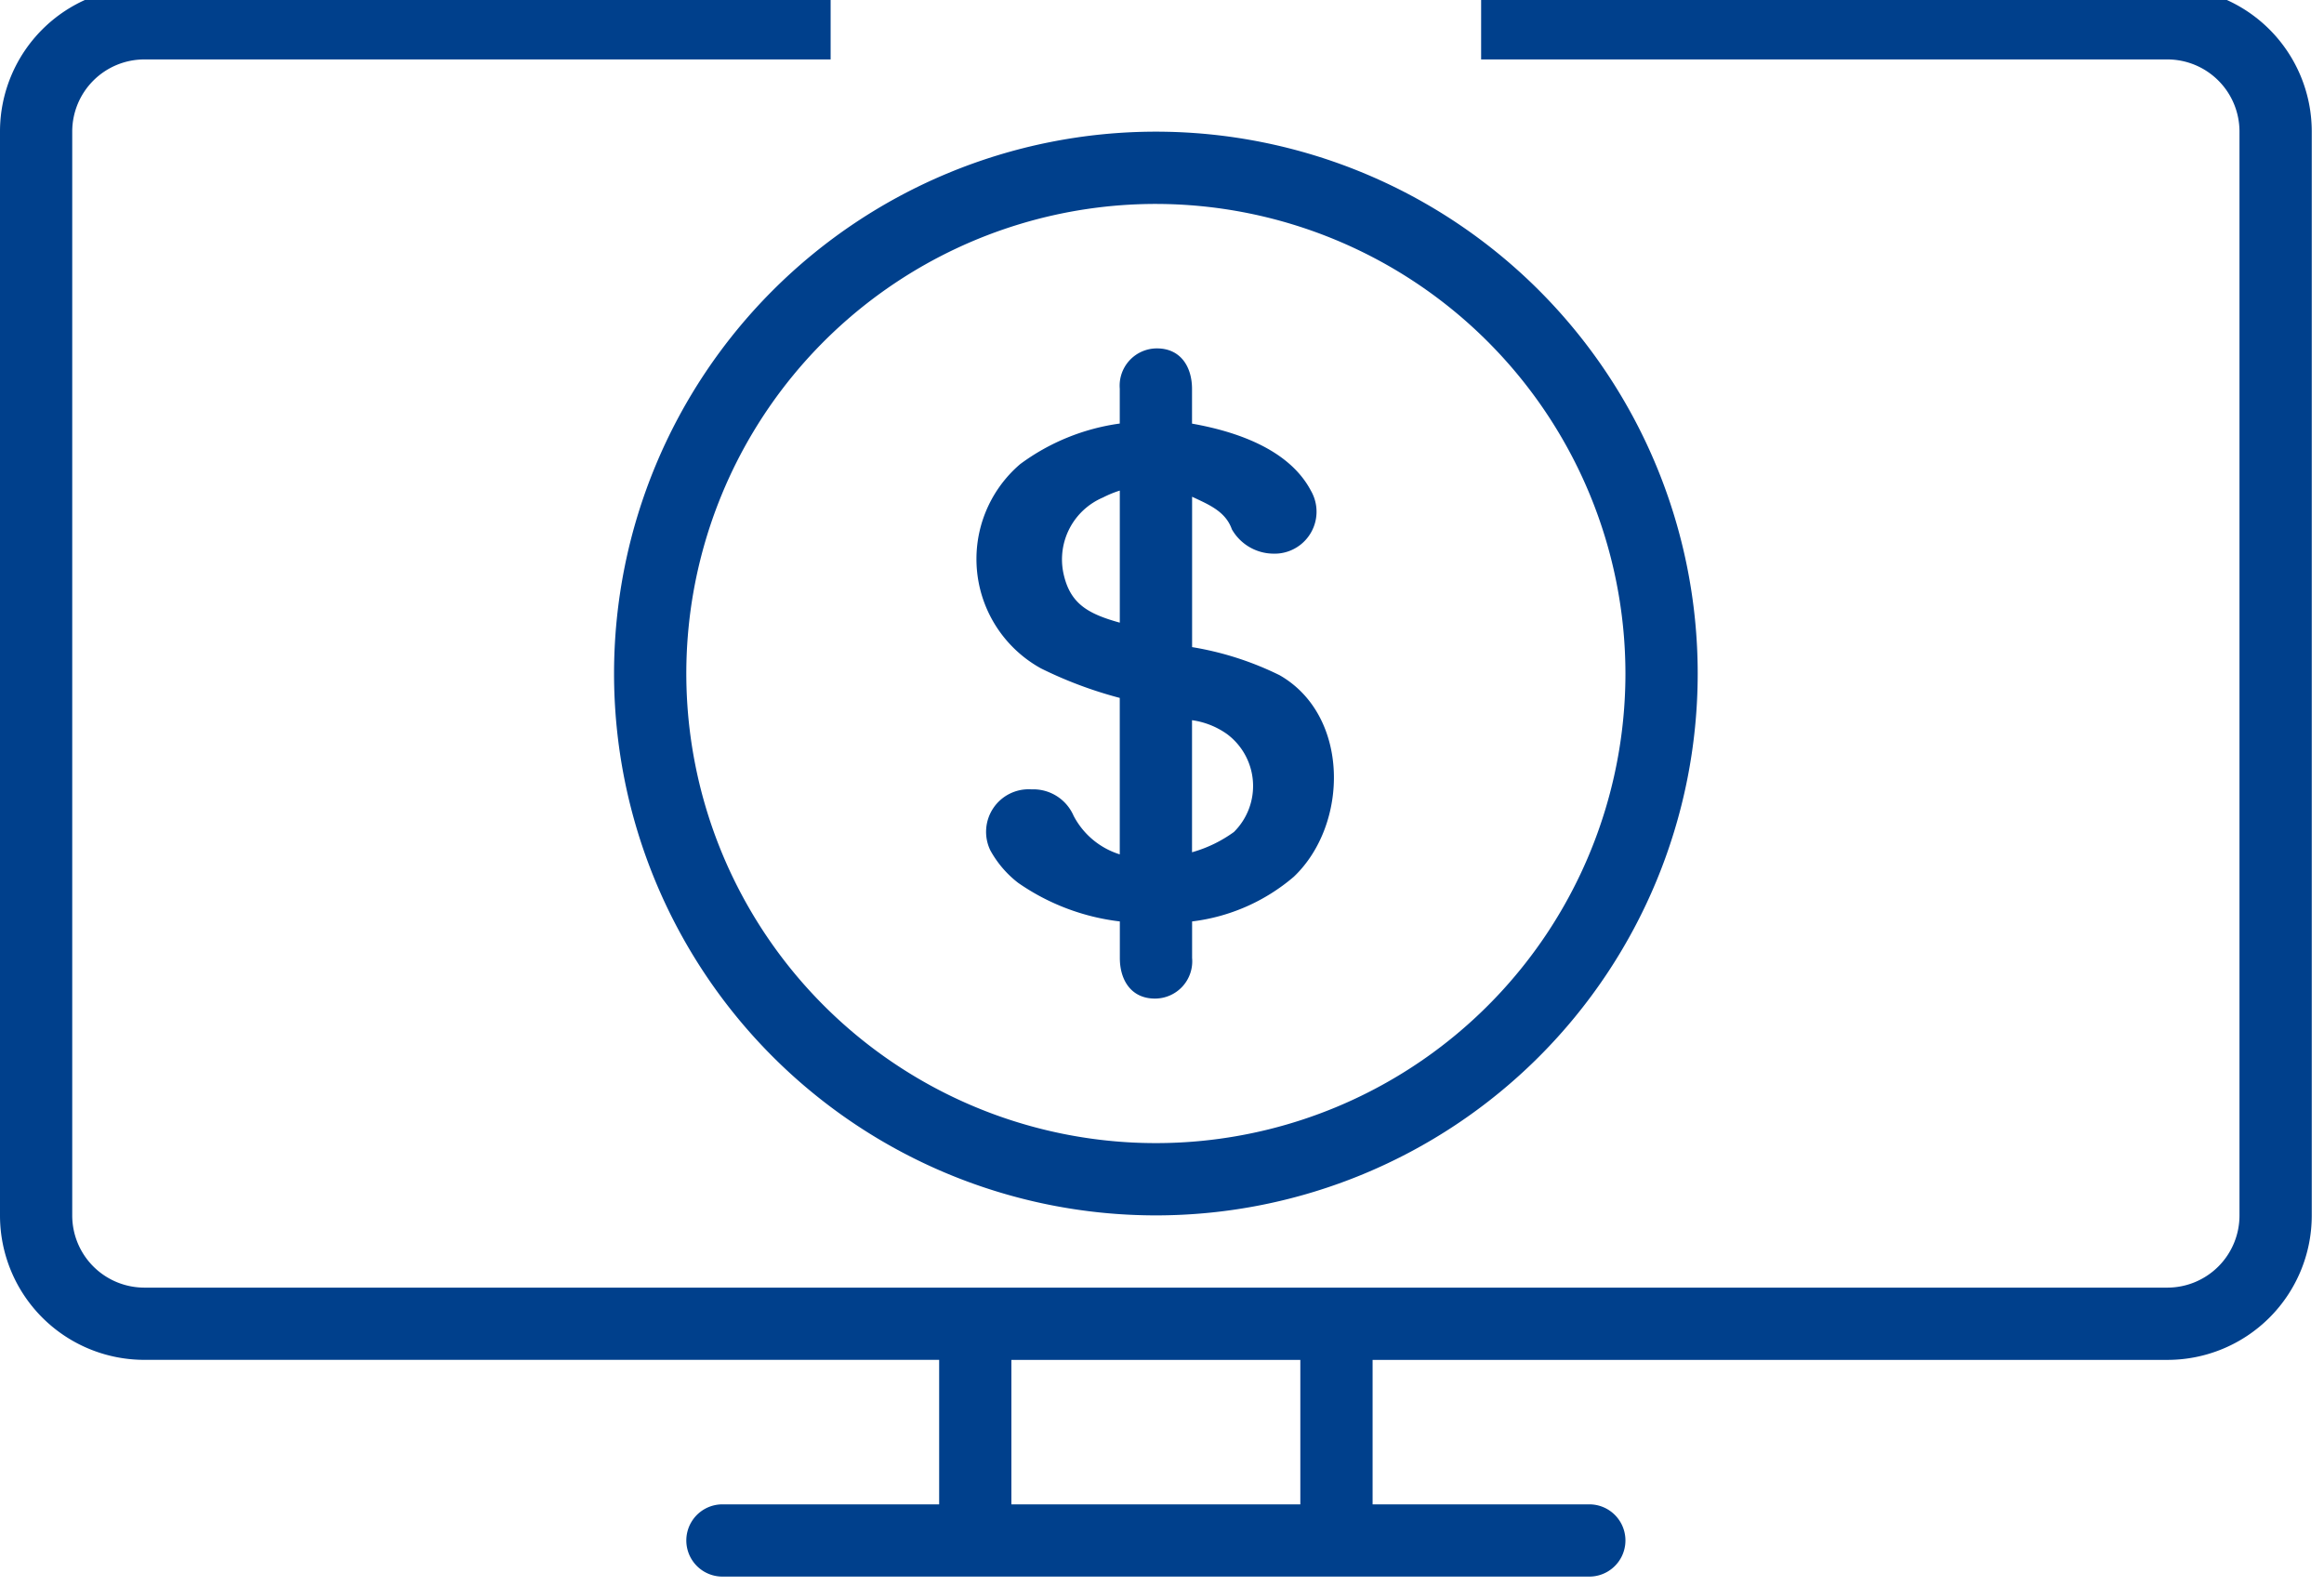
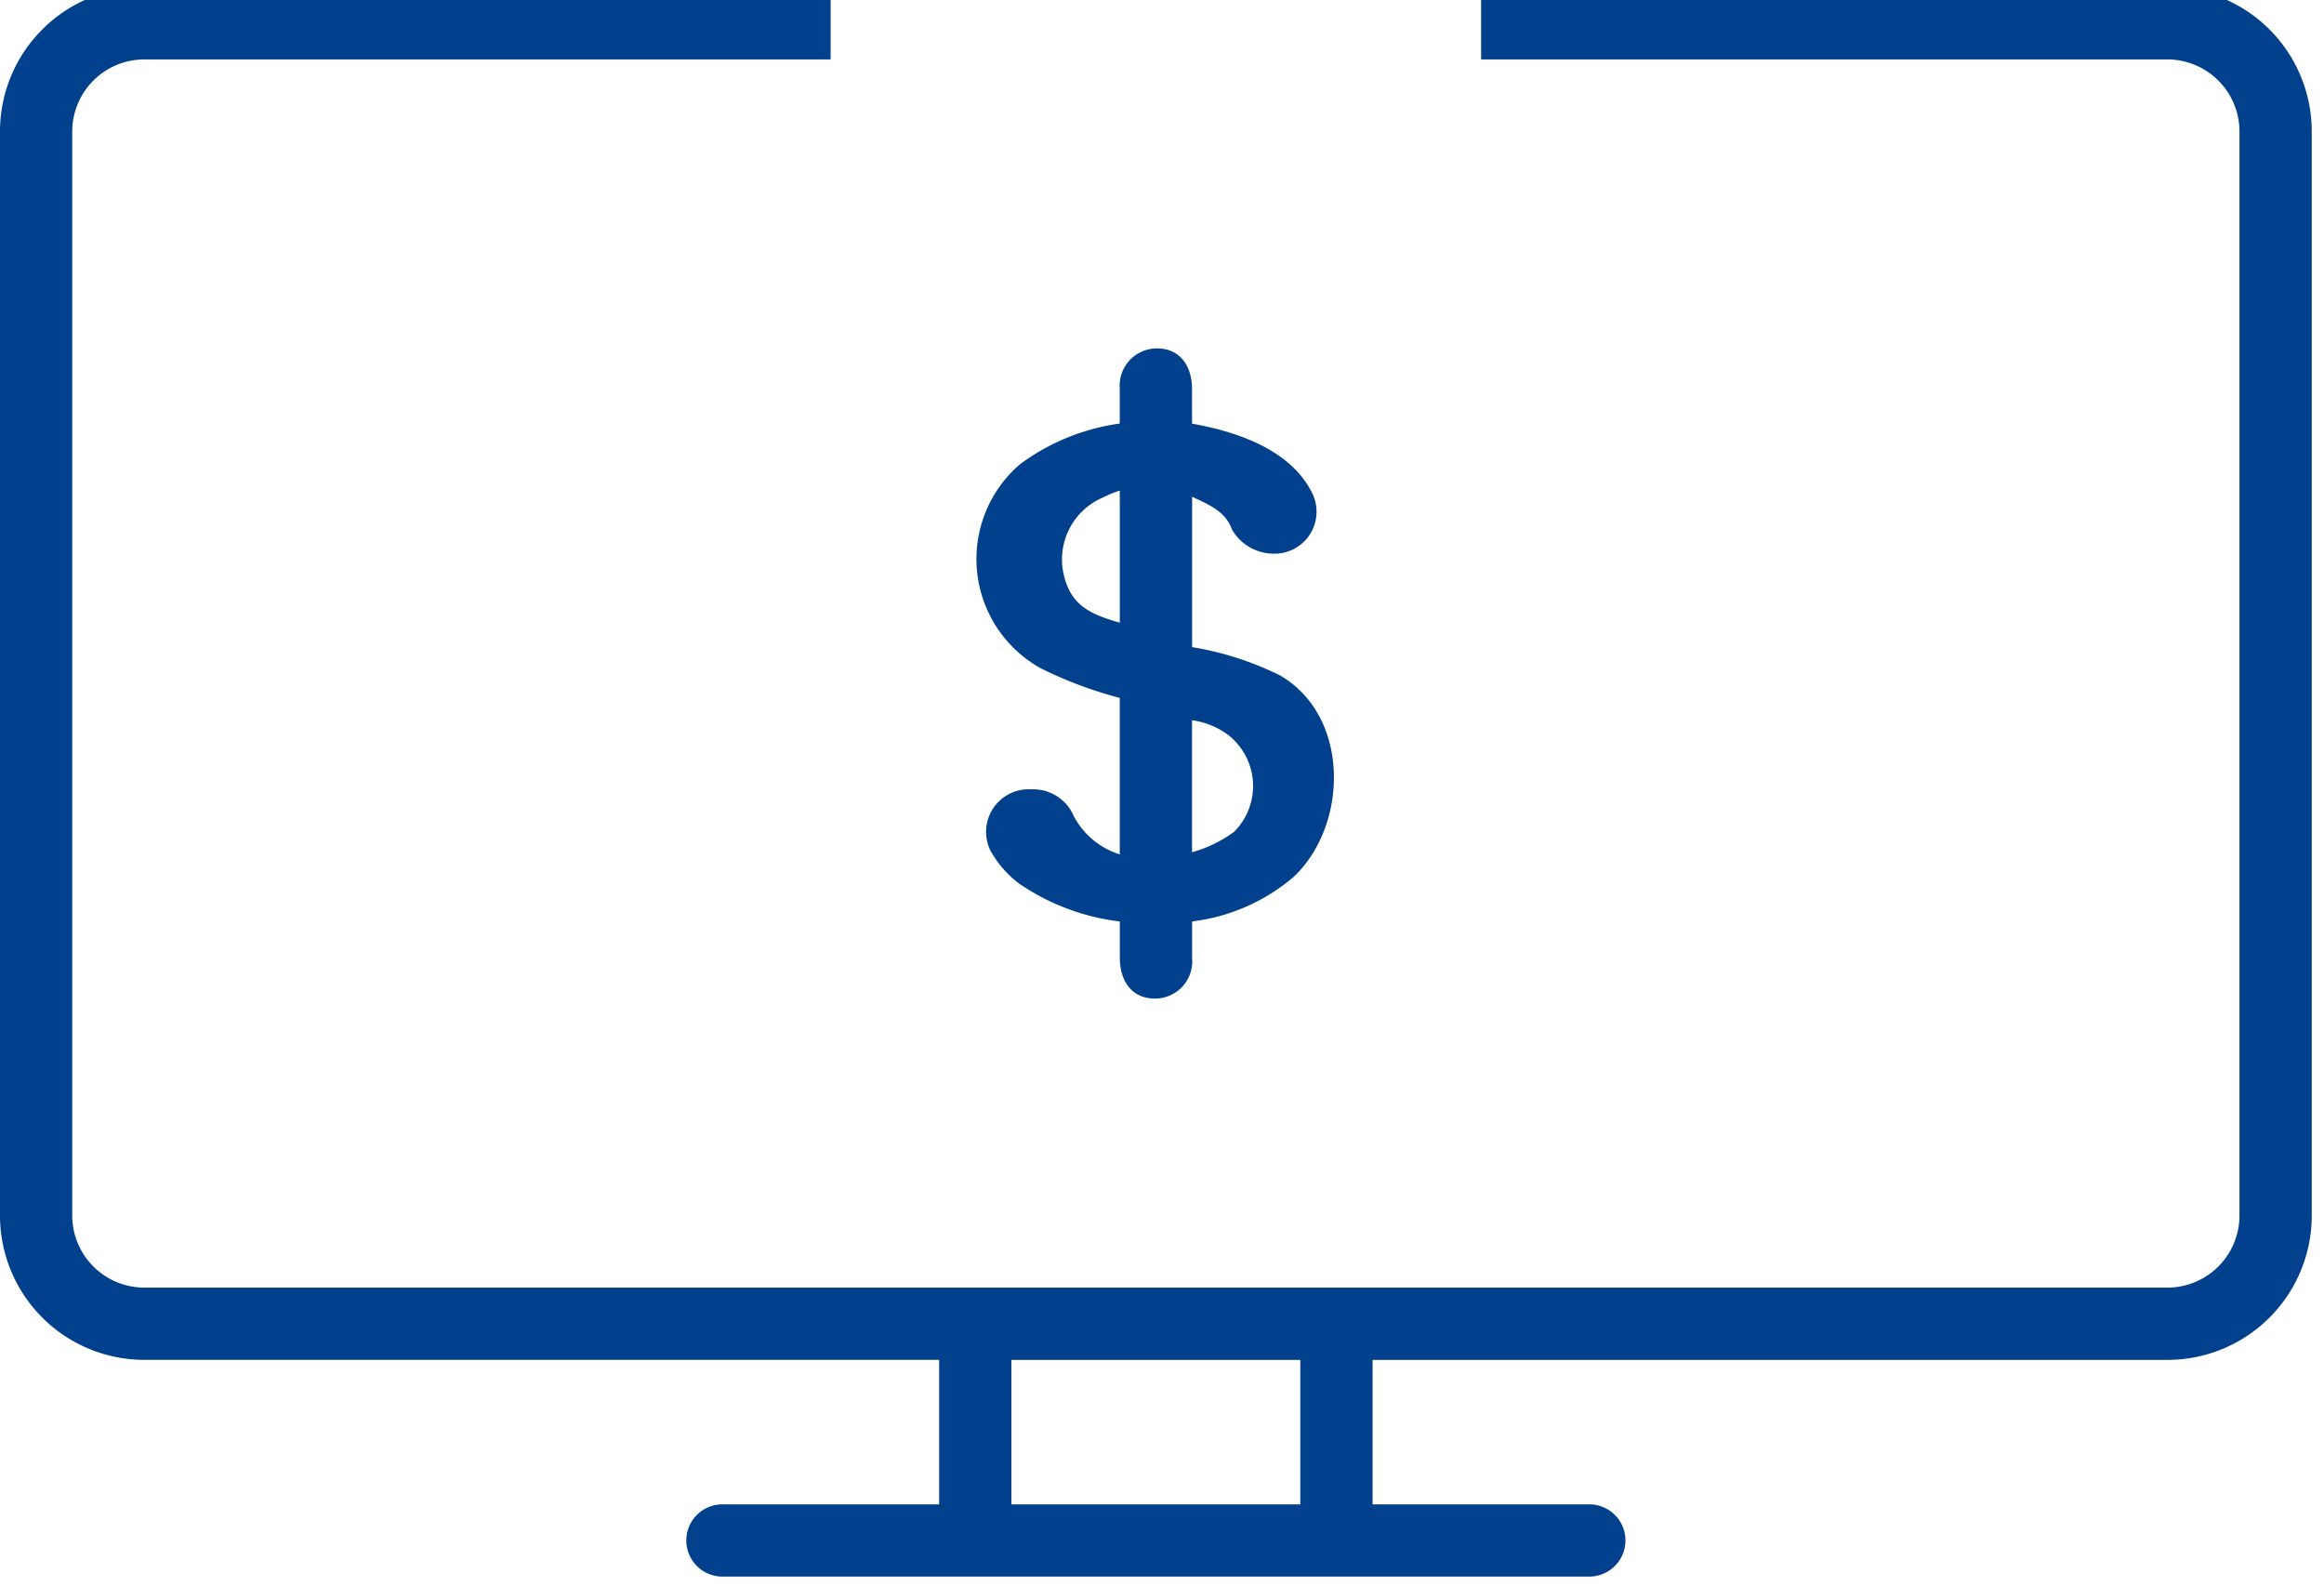
<svg xmlns="http://www.w3.org/2000/svg" width="63" height="43" viewBox="0 0 63 43">
  <defs>
    <clipPath id="clip-path">
      <rect id="Rectangle_11080" data-name="Rectangle 11080" width="63" height="43" transform="translate(0 0.346)" fill="#00408c" />
    </clipPath>
  </defs>
  <g id="Group_17923" data-name="Group 17923" transform="translate(0 -0.347)">
    <g id="Group_17922" data-name="Group 17922" transform="translate(0 0)" clip-path="url(#clip-path)">
      <path id="Path_192618" data-name="Path 192618" d="M58.751,0h-18.6V1.958h18.6a1.956,1.956,0,0,1,1.958,1.949V33.3a1.956,1.956,0,0,1-1.958,1.95H3.917A1.956,1.956,0,0,1,1.958,33.3V3.908A1.956,1.956,0,0,1,3.917,1.958h18.6V0H3.917A3.912,3.912,0,0,0,0,3.908V33.3a3.913,3.913,0,0,0,3.917,3.908H25.459v3.917H19.584a.979.979,0,1,0,0,1.958h23.5a.979.979,0,1,0,0-1.958H37.209V37.209H58.751A3.913,3.913,0,0,0,62.668,33.3V3.908A3.912,3.912,0,0,0,58.751,0M35.25,41.126H27.417V37.209H35.25Z" transform="translate(0 0)" fill="#00408c" />
-       <path id="Path_192619" data-name="Path 192619" d="M680,174.687A14.688,14.688,0,1,0,694.689,160,14.69,14.69,0,0,0,680,174.687m27.417,0a12.729,12.729,0,1,1-12.728-12.728,12.743,12.743,0,0,1,12.728,12.728" transform="translate(-663.354 -156.084)" fill="#00408c" />
      <path id="Path_192620" data-name="Path 192620" d="M1084.926,401.1v.937a5.883,5.883,0,0,0-2.7,1.1,3.386,3.386,0,0,0,.564,5.537,11.245,11.245,0,0,0,2.136.8v4.241a2.123,2.123,0,0,1-1.252-1.047,1.19,1.19,0,0,0-1.1-.716h-.058a1.154,1.154,0,0,0-1.1,1.652,2.836,2.836,0,0,0,.754.882,6.072,6.072,0,0,0,2.758,1.047v.991c0,.606.313,1.1.951,1.1a1.01,1.01,0,0,0,1.008-1.1v-.991a5.2,5.2,0,0,0,2.758-1.212c1.493-1.419,1.524-4.368-.385-5.462a8.464,8.464,0,0,0-2.373-.762s0-4.076,0-4.076c.434.206.905.389,1.077.881a1.306,1.306,0,0,0,1.1.661,1.138,1.138,0,0,0,1.043-1.707c-.6-1.136-2.051-1.609-3.222-1.817V401.1c0-.606-.313-1.1-.95-1.1a1.01,1.01,0,0,0-1.008,1.1m0,6.334c-.887-.245-1.354-.527-1.529-1.343a1.824,1.824,0,0,1,1.074-2.05,2.89,2.89,0,0,1,.455-.187Zm1.958,2.644a2.153,2.153,0,0,1,.948.376,1.755,1.755,0,0,1,.188,2.654,3.582,3.582,0,0,1-1.136.55Z" transform="translate(-1054.571 -390.209)" fill="#00408c" />
    </g>
  </g>
</svg>